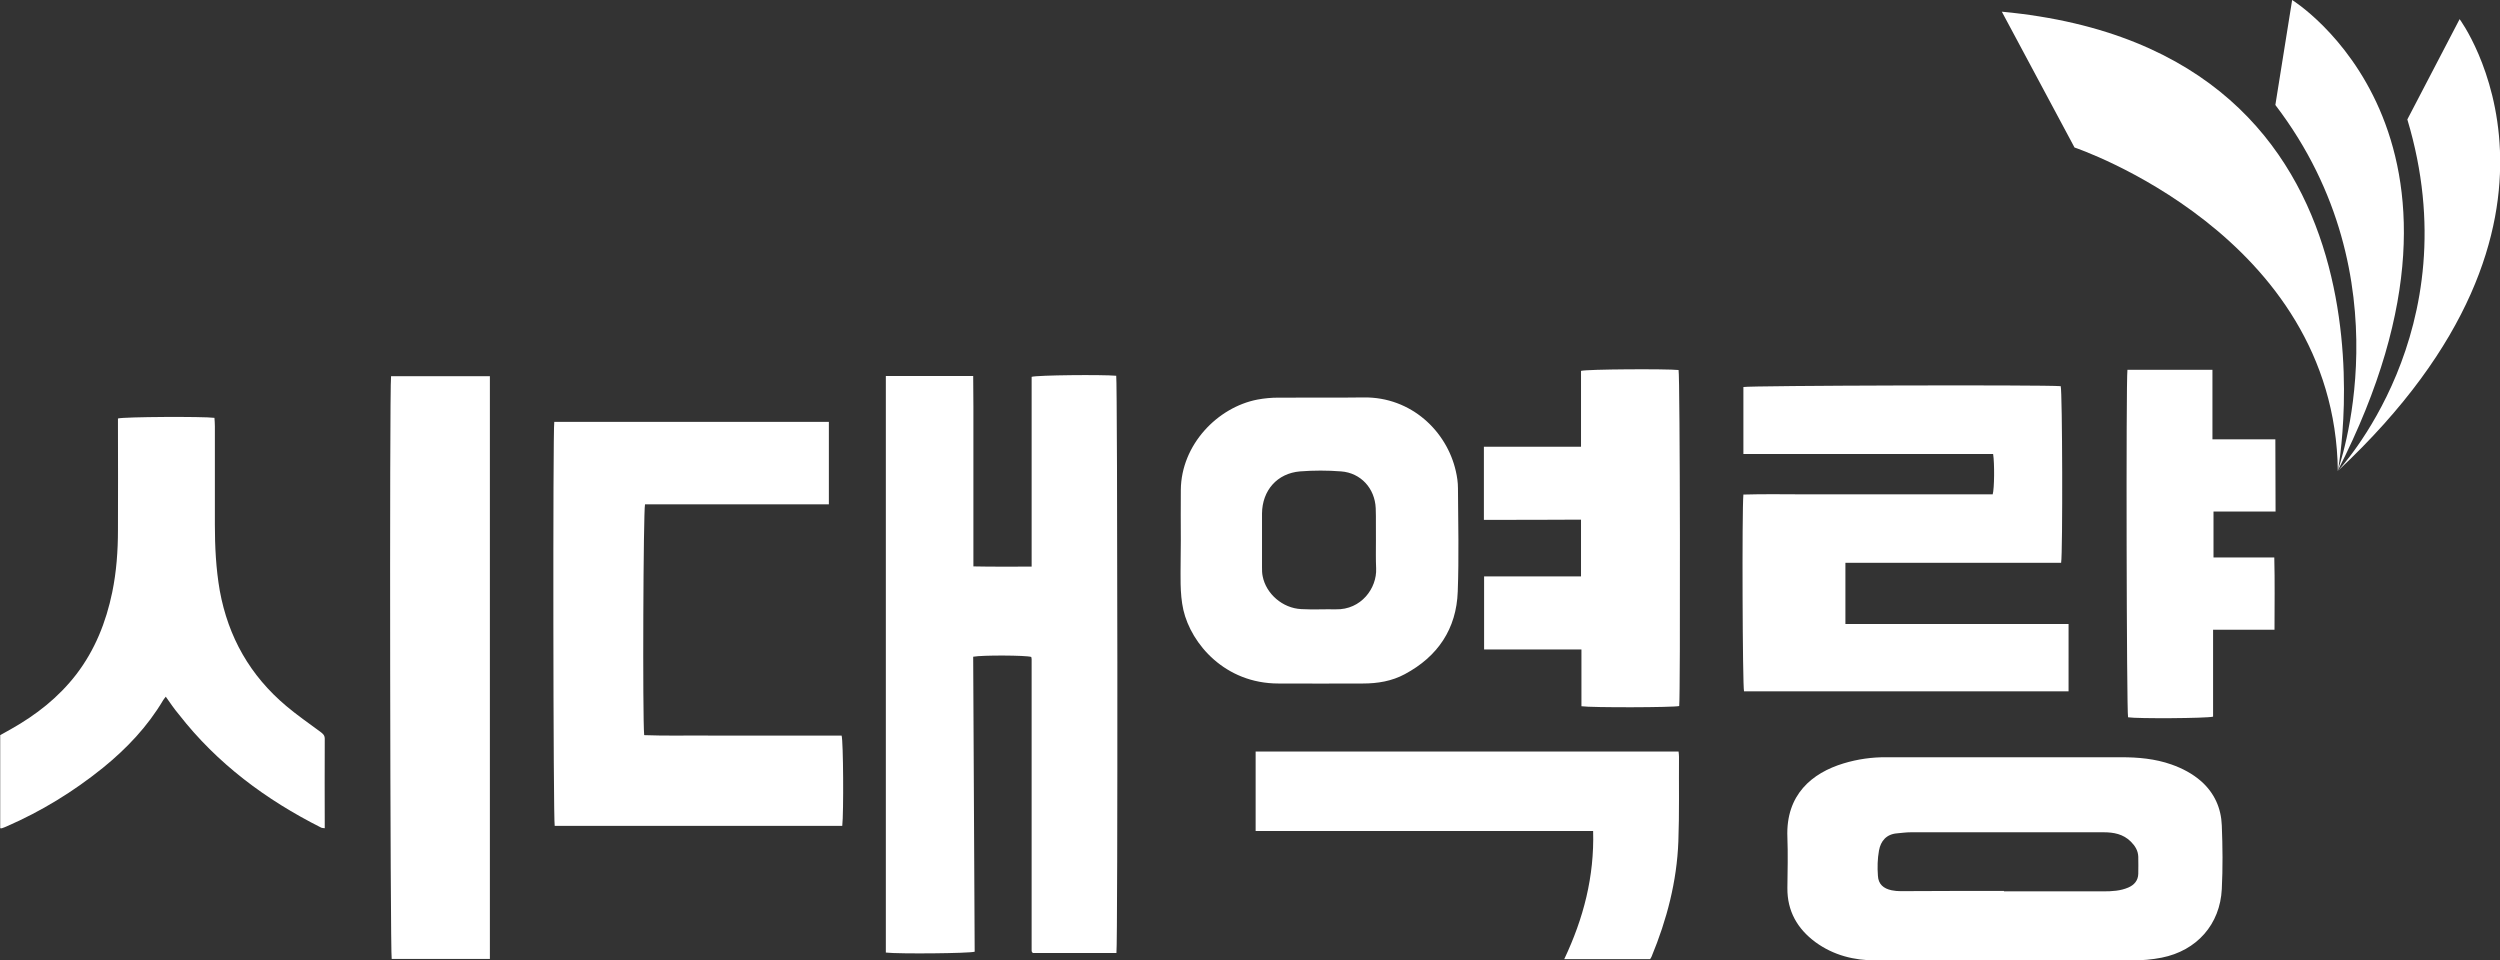
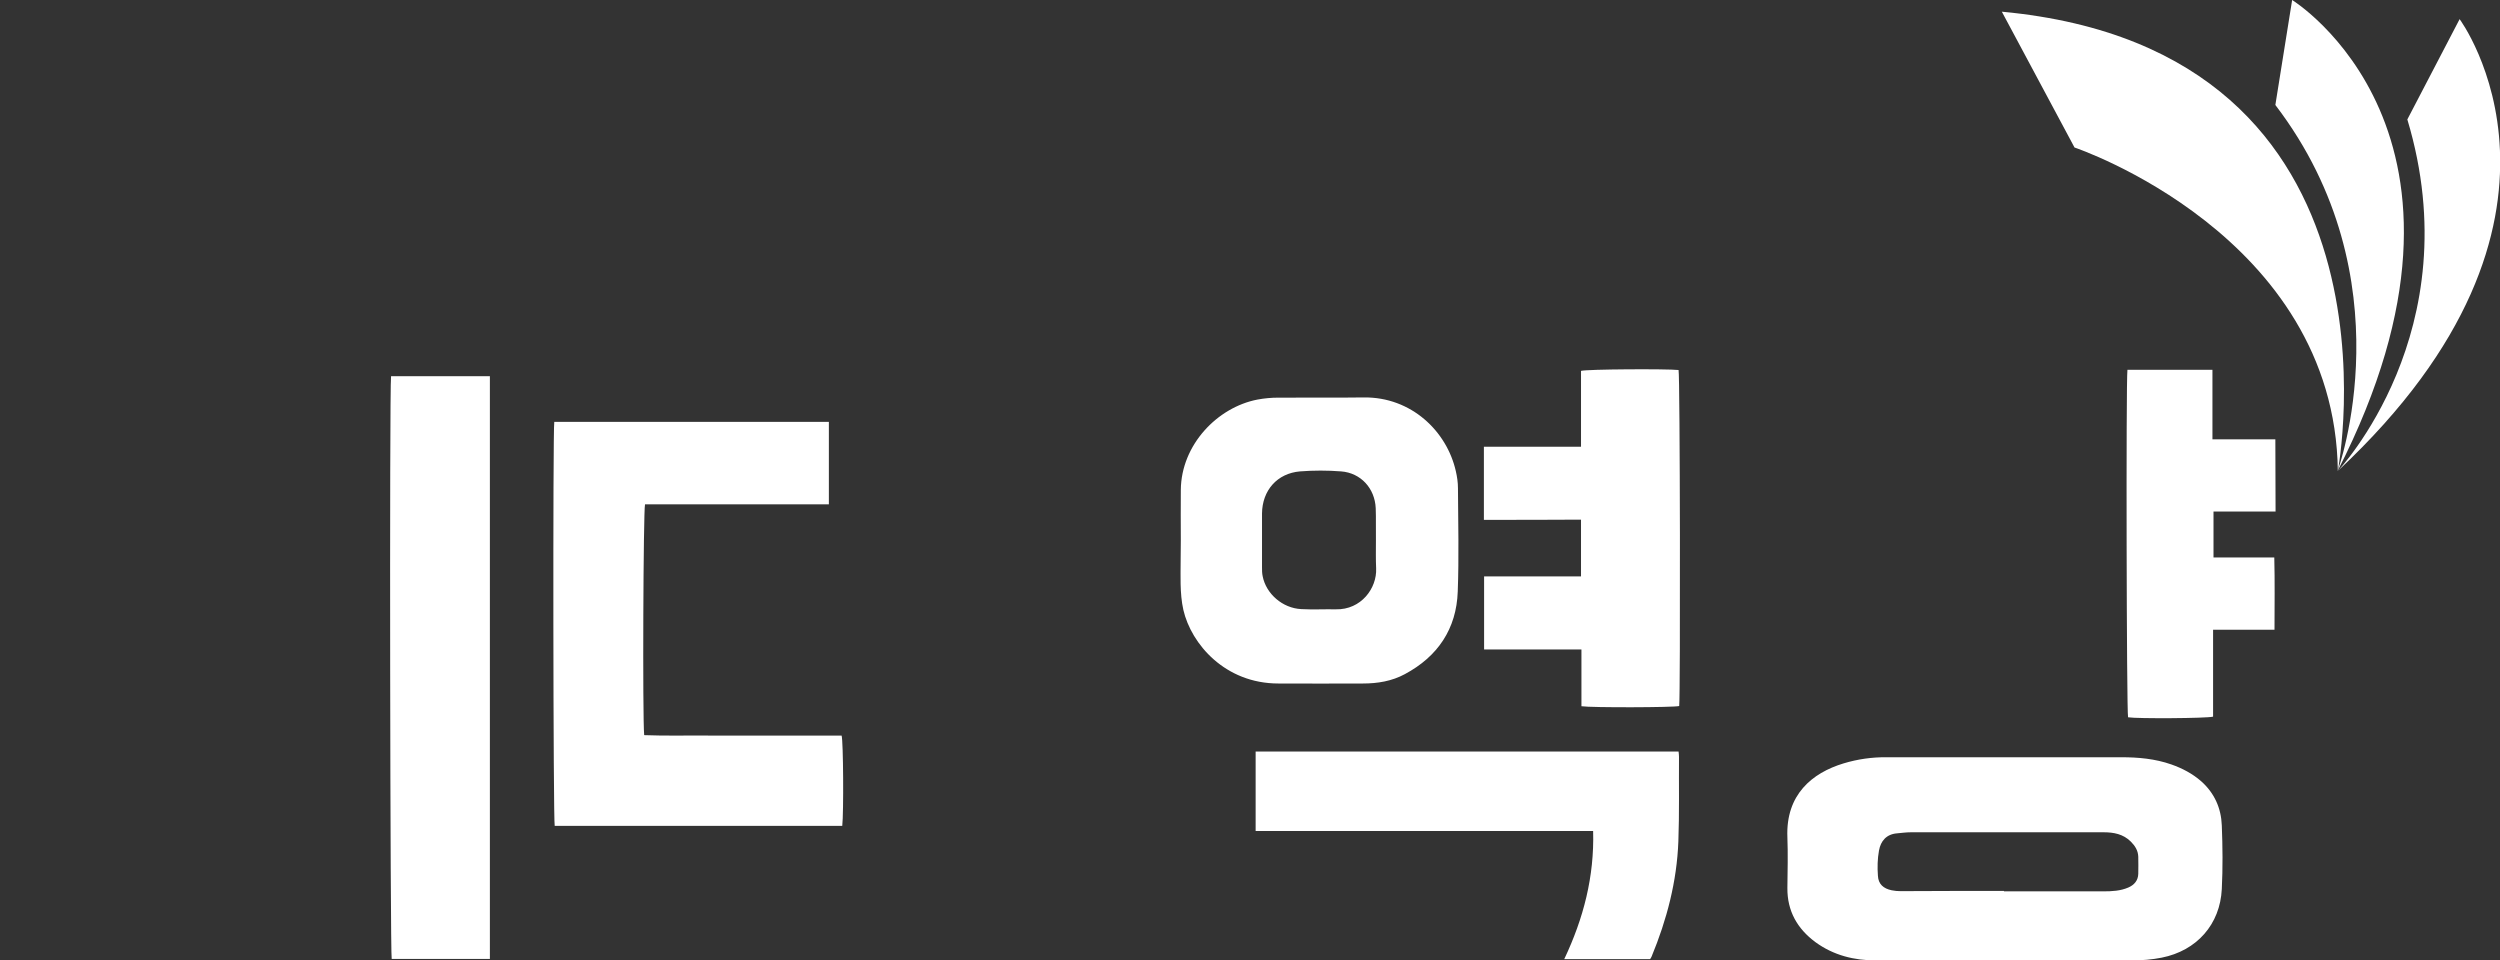
<svg xmlns="http://www.w3.org/2000/svg" version="1.1" id="레이어_1" x="0px" y="0px" viewBox="0 0 1176.3 451.9" style="enable-background:new 0 0 1176.3 451.9;" xml:space="preserve">
  <rect x="0" y="0" width="1176.3" height="451.9" fill="#333333" stroke="none" />
  <style type="text/css">
	.st0{fill:#FFFFFF;}
</style>
  <path class="st0" d="M941.9,5.5l34.2,63.9c0,0,122.5,41.1,123.9,152.2C1100,221.6,1137.6,23.8,941.9,5.5" />
  <path class="st0" d="M1070.6,49.4l7.9-49.4c0,0,102.4,63.1,21.4,221.6C1099.9,221.6,1133.1,131.2,1070.6,49.4" />
  <path class="st0" d="M1132.7,56.2L1157.3,9c0,0,69.7,93.9-57.3,212.6C1099.9,221.6,1162.7,155.9,1132.7,56.2" />
  <g>
-     <path class="st0" d="M525.3,448.4c-13.2,0-26.3,0-39.3,0c-0.1-0.1-0.2-0.2-0.3-0.3c-0.1-0.1-0.2-0.2-0.2-0.3   c-0.1-0.2-0.1-0.5-0.1-0.7c0-0.1,0-0.2,0-0.4c0-0.5,0-0.9,0-1.4c0-45.1,0-90.1,0-135.2c0-0.2-0.1-0.5-0.1-0.7   c0-0.1-0.1-0.2-0.1-0.3c-2.5-0.8-23-0.9-27.3-0.1c0.2,46.2,0.5,92.5,0.7,138.8c-2.6,0.8-35.6,1.1-41.8,0.4c0-90.4,0-180.8,0-271.3   c13.6,0,27.1,0,41.1,0c0,4.9,0.1,9.8,0.1,14.6c0,5,0,10.1,0,15.1c0,4.9,0,9.9,0,14.8c0,4.9,0,9.9,0,14.8c0,5,0,10.1,0,15.1   c0,4.9,0,9.8,0,15.2c9.2,0.2,18.1,0.1,27.4,0.1c0-30.1,0-59.7,0-89.3c2.8-0.8,33.1-1.1,39.8-0.5C525.8,179.5,526,443.9,525.3,448.4   z" />
-     <path class="st0" d="M973.3,325.3c-51.1,0-101.9,0-152.7,0c-0.7-2.6-1-85-0.3-92.6c9.7-0.3,19.6-0.1,29.4-0.1c9.7,0,19.5,0,29.2,0   c9.9,0,19.7,0,29.6,0c9.7,0,19.5,0,29.1,0c0.8-2.7,0.9-14.7,0.2-19c-39.1,0-78.2,0-117.5,0c0-10.8,0-21.2,0-31.5   c2.8-0.7,141.6-1.1,149.3-0.4c0.8,2.4,1,78.3,0.2,83.1c-33.7,0-67.5,0-101.5,0c0,9.6,0,18.9,0,28.8c11.6,0,23.2,0,34.8,0   c11.7,0,23.5,0,35.2,0c11.6,0,23.2,0,35,0C973.3,304.2,973.3,314.6,973.3,325.3z" />
    <path class="st0" d="M396.3,388.6c-45.3,0-90.3,0-135.3,0c-0.7-2.6-0.9-185.5-0.2-190.1c43,0,86,0,129.2,0c0,13,0,25.7,0,38.8   c-29,0-57.8,0-86.5,0c-0.8,2.9-1.2,100-0.4,108.6c10.2,0.4,20.5,0.1,30.7,0.2c10.4,0,20.9,0,31.3,0c10.3,0,20.6,0,30.9,0   C396.8,348.7,397,382.3,396.3,388.6z" />
    <path class="st0" d="M945,451.9c-20.8,0-41.6,0-62.3,0c-10.3,0-20-2.4-28.5-8.6c-8.5-6.3-13.3-14.6-13.2-25.5c0.1-8,0.3-16,0-23.9   c-0.8-20,11.6-30.2,26.4-34.7c6.6-2,13.5-3,20.5-2.9c36.7,0,73.5,0,110.2,0c8,0,15.9,0.7,23.6,3.4c5.1,1.8,9.9,4.3,14,7.9   c6.2,5.5,9.4,12.6,9.7,20.8c0.4,10,0.5,20,0,29.9c-0.8,16.6-11.7,29-28.3,32.3c-4.6,0.9-9.3,1.3-14,1.3   C983.7,452,964.4,451.9,945,451.9z M942.9,419.2c0,0.1,0,0.1,0,0.2c15.6,0,31.2,0,46.8,0c4,0,8-0.2,11.7-1.8   c2.8-1.2,4.6-3.3,4.7-6.4c0.1-2.7,0-5.4,0-8.1c-0.1-2.9-1.5-5.1-3.5-7.1c-3.6-3.6-8.1-4.4-12.9-4.4c-30.2,0-60.4,0-90.5,0   c-2.2,0-4.4,0.3-6.6,0.5c-5,0.4-7.7,3.6-8.5,8.1c-0.7,3.9-0.8,7.9-0.5,11.9c0.2,3.9,2.6,6,6.5,6.8c1.4,0.3,2.8,0.4,4.2,0.4   C910.5,419.2,926.7,419.2,942.9,419.2z" />
    <path class="st0" d="M230.5,177c0,91.4,0,182.7,0,274.2c-15.5,0-30.8,0-46.2,0c-0.7-2.5-1.1-267-0.3-274.2   C199.4,177,214.8,177,230.5,177z" />
    <path class="st0" d="M555.6,254.1c0-7.9-0.1-15.7,0-23.6c0.2-21.3,17.3-38.9,36.1-42.5c3.2-0.6,6.5-0.9,9.8-0.9   c13.4-0.1,26.8,0.1,40.1-0.1c22.5-0.3,39.2,16,43.4,34.7c0.6,2.6,1,5.3,1,8c0.1,16.2,0.5,32.4-0.1,48.6   c-0.6,17.6-9.4,30.6-24.9,38.9c-6.1,3.3-12.8,4.4-19.7,4.4c-13.3,0.1-26.5,0-39.8,0c-25.1,0-41-18.6-44.7-34.6   c-0.9-4-1.2-8.1-1.3-12.2C555.4,267.9,555.6,261,555.6,254.1C555.6,254.1,555.6,254.1,555.6,254.1z M647.4,254.2   C647.4,254.2,647.4,254.2,647.4,254.2c-0.1-5,0.1-10.1-0.1-15.1c-0.4-9.3-7-16.6-16.3-17.3c-6.4-0.5-12.9-0.5-19.3,0   c-10.8,0.9-17.8,9-17.9,19.8c0,8.4,0,16.9,0,25.3c0,1.4,0,2.8,0.3,4.2c1.6,8.3,9.4,15.1,18.2,15.5c5.4,0.3,10.8,0,16.2,0.1   c12,0.3,19.4-10,19-19.2C647.3,263.1,647.4,258.6,647.4,254.2z" />
-     <path class="st0" d="M78,327.8c-0.5,0.7-0.9,1.1-1.2,1.6c-7.4,12.5-17.2,22.8-28.4,31.9c-13.9,11.2-28.9,20.4-45.2,27.5   c-0.8,0.3-1.5,0.7-2.3,0.9c-0.2,0.1-0.4,0-0.8,0c0-14.5,0-29,0-43.8c1.6-0.9,3.3-1.8,5-2.8c11.9-6.7,22.4-14.9,30.8-25.8   c8.8-11.5,14-24.6,16.9-38.6c2-9.7,2.7-19.5,2.7-29.4c0.1-16.2,0-32.4,0-48.6c0-1.3,0-2.6,0-3.8c2.7-0.8,40.2-1,45.4-0.3   c0.1,1.3,0.2,2.6,0.2,4c0,15.4,0,30.7,0,46.1c0,10.4,0.5,20.8,2.3,31.2c4,21.9,14.3,40,31.3,54.3c5.1,4.3,10.6,8.1,16,12.1   c1.2,0.9,2.1,1.6,2.1,3.3c-0.1,14,0,27.9,0,42.1c-0.7-0.1-1.3-0.1-1.7-0.3c-26-13.1-48.9-30.1-66.9-53.2   C82,333.6,80.1,330.8,78,327.8z" />
    <path class="st0" d="M698.2,244.6c0-11.8,0-22.9,0-34.4c15.2,0,30.3,0,45.7,0c0-12.2,0-24,0-35.7c2.8-0.8,40.2-1,45.9-0.4   c0.7,2.5,0.9,152.3,0.3,158.1c-2.5,0.7-41.4,0.8-46,0.1c0-8.7,0-17.6,0-26.7c-15.5,0-30.6,0-45.8,0c0-11.6,0-22.8,0-34.4   c15.2,0,30.3,0,45.6,0c0-9,0-17.6,0-26.7C728.7,244.6,713.6,244.6,698.2,244.6z" />
    <path class="st0" d="M789.8,353.6c0.1,0.9,0.2,1.7,0.2,2.5c-0.1,13.3,0.2,26.5-0.3,39.8c-0.7,18.8-5.4,36.8-12.6,54.2   c-0.2,0.4-0.4,0.8-0.7,1.2c-13.4,0-26.7,0-40.4,0c9.1-19.2,14.2-38.9,13.6-60.3c-53.1,0-105.8,0-158.8,0c0-12.6,0-24.9,0-37.4   C657.1,353.6,723.3,353.6,789.8,353.6z" />
    <path class="st0" d="M1001,174c13.3,0,26.5,0,40,0c0,10.9,0,21.6,0,32.7c9.9,0,19.5,0,29.6,0c0.1,11.5,0,22.5,0.1,34   c-9.8,0-19.4,0-29.2,0c0,7.3,0,14.3,0,21.6c9.4,0,18.8,0,28.6,0c0.3,11.4,0.1,22.5,0.1,34c-9.6,0-19,0-28.9,0c0,13.9,0,27.5,0,40.9   c-2.9,0.8-35.9,1-40,0.3C1000.6,335,1000.3,179.7,1001,174z" />
  </g>
</svg>